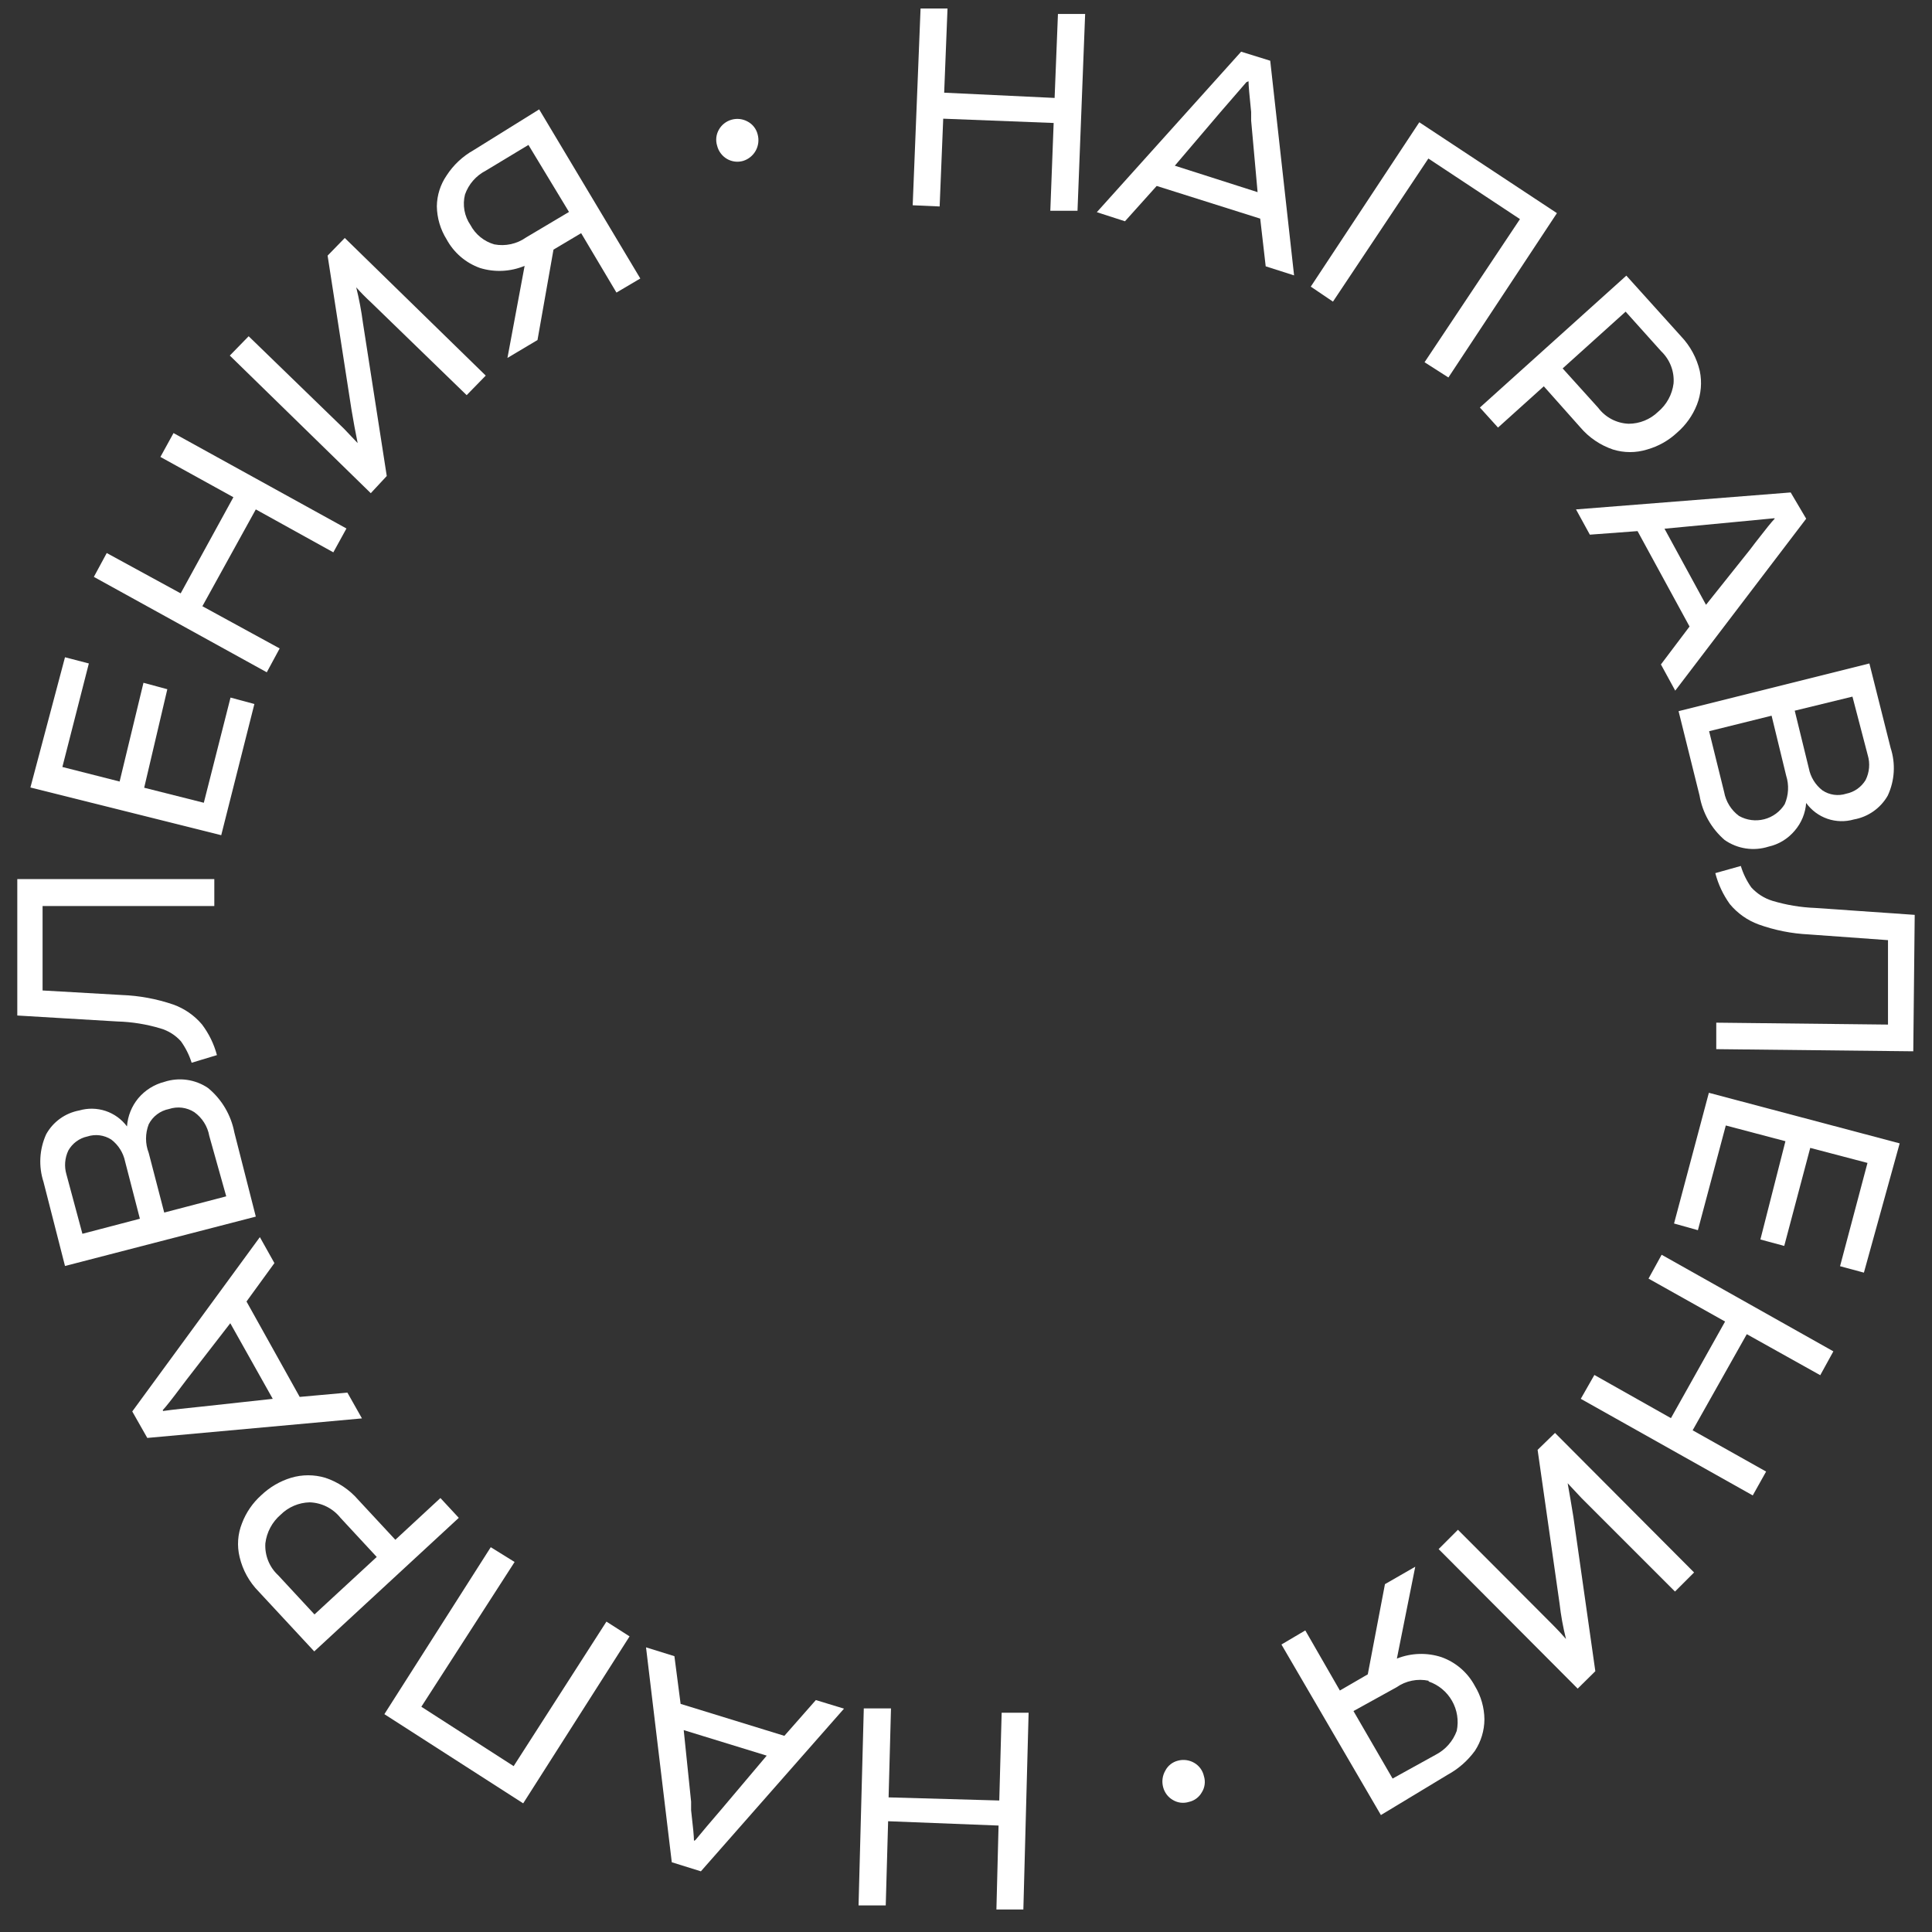
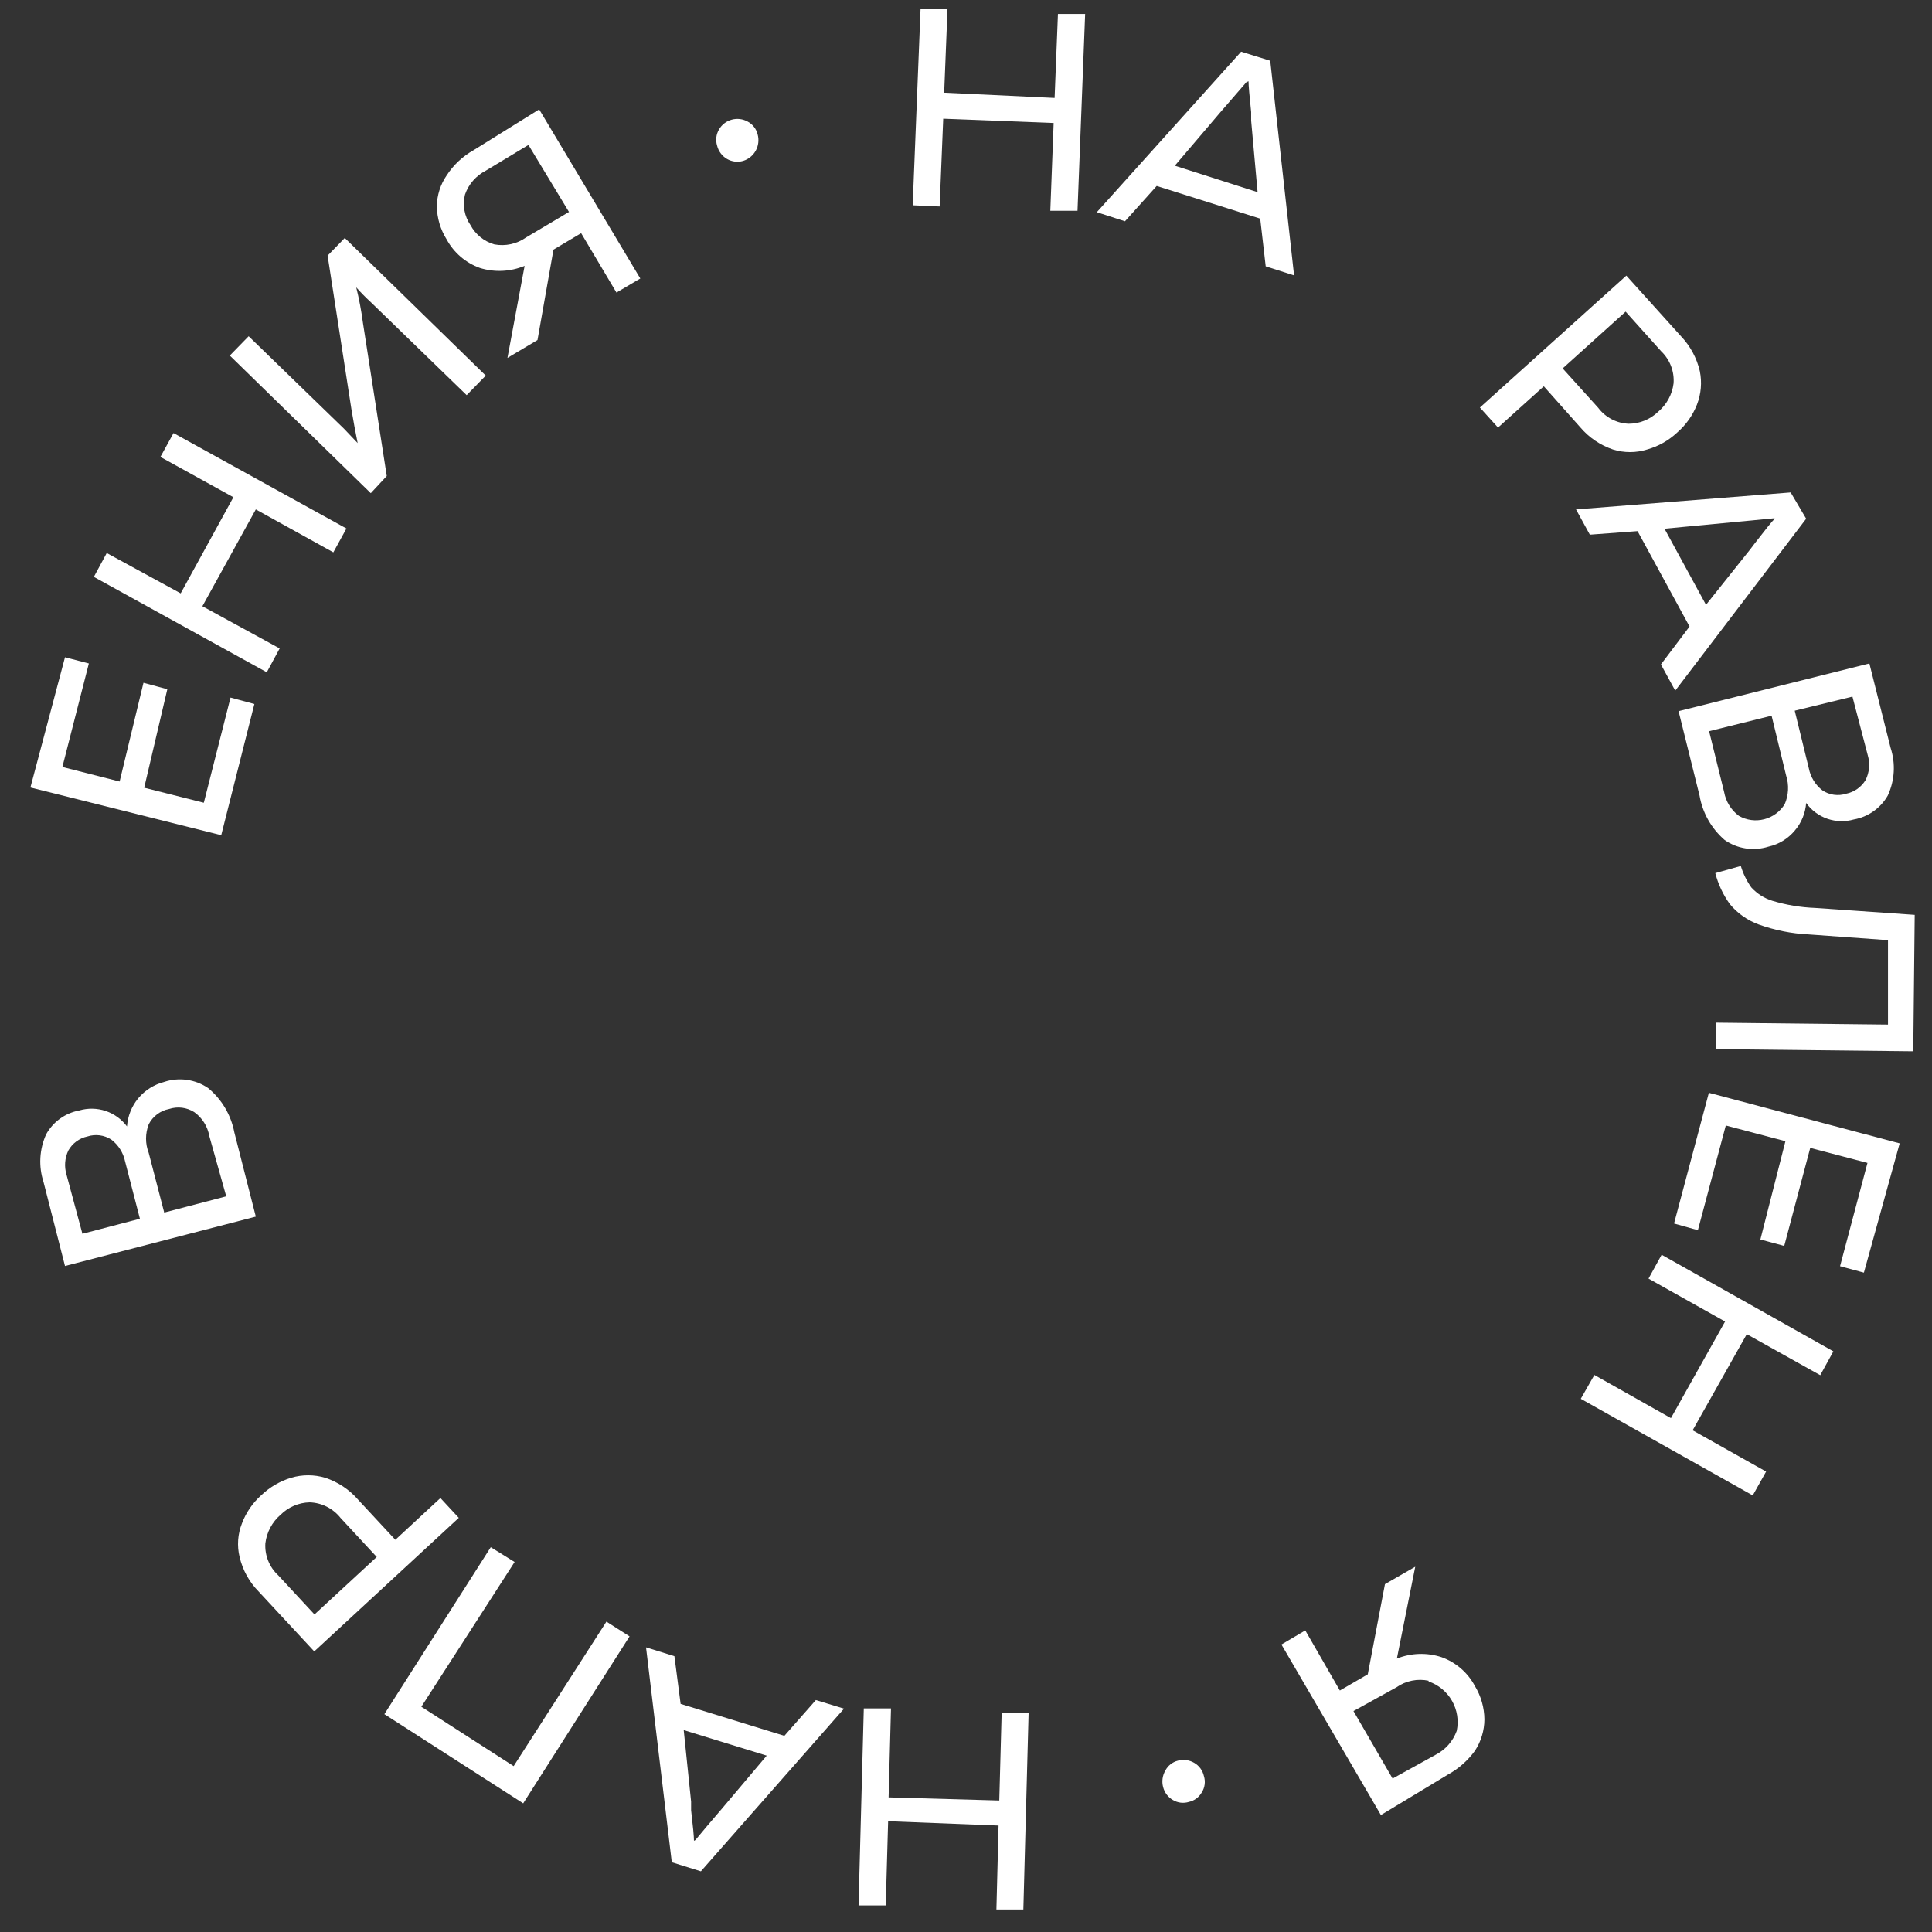
<svg xmlns="http://www.w3.org/2000/svg" width="81" height="81" viewBox="0 0 81 81" fill="none">
  <rect x="0" y="0" width="81" height="81" fill="#333333" stroke="none" />
  <g clip-path="url(#clip0_113_38604)">
    <path d="M44.215 4.106L44.355 0.586H45.495L45.175 8.836H44.035L44.175 5.156L39.545 4.976L39.395 8.656L38.265 8.606L38.595 0.356H39.725L39.585 3.886L44.215 4.106Z" fill="white" />
    <path d="M54.255 11.546L53.065 11.166L52.835 9.166L48.495 7.796L47.165 9.277L45.985 8.896L52.035 2.167L53.255 2.546L54.255 11.546ZM52.255 3.446L51.155 4.716L49.255 6.947L52.725 8.056L52.455 5.056V4.697C52.385 4.016 52.345 3.587 52.345 3.406L52.255 3.446Z" fill="white" />
-     <path d="M54.955 12.017L59.505 5.126L65.275 8.936L60.725 15.826L59.725 15.187L63.725 9.186L59.885 6.646L55.885 12.646L54.955 12.017Z" fill="white" />
    <path d="M70.475 14.096C70.864 14.504 71.137 15.008 71.265 15.556C71.362 16.028 71.32 16.518 71.145 16.966C70.967 17.418 70.682 17.819 70.315 18.136C69.958 18.47 69.526 18.714 69.055 18.846C68.589 18.991 68.091 18.991 67.625 18.846C67.093 18.666 66.619 18.345 66.255 17.916L64.725 16.196L62.805 17.926L62.045 17.086L68.185 11.556L70.475 14.096ZM67.005 17.096C67.155 17.296 67.348 17.46 67.569 17.576C67.791 17.692 68.035 17.757 68.285 17.766C68.744 17.765 69.185 17.585 69.515 17.266C69.874 16.966 70.107 16.541 70.165 16.076C70.184 15.827 70.147 15.576 70.057 15.343C69.967 15.11 69.826 14.899 69.645 14.726L68.155 13.066L65.515 15.446L67.005 17.096Z" fill="white" />
    <path d="M70.235 28.956L69.635 27.857L70.835 26.267L68.655 22.267L66.655 22.416L66.075 21.357L75.075 20.646L75.725 21.747L70.235 28.956ZM74.395 21.727L72.725 21.887L69.785 22.166L71.525 25.357L73.375 23.037L73.595 22.747C74.015 22.206 74.285 21.866 74.405 21.747L74.395 21.727Z" fill="white" />
    <path d="M75.725 33.656C75.695 34.088 75.527 34.499 75.245 34.826C74.962 35.165 74.575 35.401 74.145 35.496C73.837 35.594 73.511 35.62 73.192 35.571C72.873 35.523 72.569 35.401 72.305 35.216C71.75 34.736 71.379 34.079 71.255 33.356L70.375 29.816L78.375 27.816L79.265 31.356C79.48 32.014 79.437 32.729 79.145 33.356C78.996 33.617 78.791 33.841 78.546 34.014C78.3 34.187 78.02 34.304 77.725 34.356C77.361 34.461 76.974 34.451 76.616 34.328C76.258 34.204 75.947 33.973 75.725 33.666V33.656ZM72.285 33.206C72.358 33.606 72.579 33.963 72.905 34.206C73.226 34.389 73.606 34.439 73.963 34.348C74.321 34.257 74.63 34.03 74.825 33.716C74.989 33.337 75.011 32.91 74.885 32.516L74.275 30.006L71.655 30.656L72.285 33.206ZM77.665 29.206L75.245 29.796L75.835 32.206C75.906 32.575 76.108 32.906 76.405 33.136C76.55 33.234 76.716 33.297 76.889 33.321C77.062 33.345 77.238 33.33 77.405 33.276C77.572 33.242 77.73 33.174 77.869 33.076C78.008 32.978 78.126 32.852 78.215 32.706C78.378 32.381 78.411 32.005 78.305 31.656L77.665 29.206Z" fill="white" />
    <path d="M80.275 38.356L80.215 44.076L71.955 43.986V42.876L79.155 42.956V39.416L75.835 39.176C75.115 39.142 74.403 39 73.725 38.756C73.257 38.583 72.844 38.29 72.525 37.906C72.243 37.514 72.036 37.074 71.915 36.606L72.985 36.306C73.082 36.628 73.231 36.932 73.425 37.206C73.663 37.468 73.967 37.661 74.305 37.766C74.89 37.942 75.495 38.043 76.105 38.066L80.275 38.356Z" fill="white" />
    <path d="M74.855 47.846L72.355 47.186L71.185 51.576L70.185 51.296L71.645 45.816L79.645 47.936L78.145 53.356L77.145 53.086L78.295 48.756L75.895 48.126L74.805 52.236L73.805 51.966L74.855 47.846Z" fill="white" />
    <path d="M70.965 59.966L74.045 61.696L73.485 62.696L66.275 58.646L66.845 57.646L70.055 59.456L72.325 55.406L69.115 53.606L69.665 52.606L76.865 56.656L76.315 57.656L73.235 55.936L70.965 59.966Z" fill="white" />
-     <path d="M65.195 60.076L71.025 65.926L70.225 66.726L66.295 62.796L65.725 62.186C65.805 62.633 65.885 63.103 65.965 63.596L66.885 70.066L66.145 70.796L60.315 64.946L61.125 64.136L65.045 68.066C65.335 68.356 65.535 68.576 65.655 68.716C65.532 68.226 65.442 67.728 65.385 67.226L64.465 60.786L65.195 60.076Z" fill="white" />
    <path d="M57.895 76.097L53.725 68.947L54.725 68.356L56.175 70.876L57.345 70.197L58.065 66.416L59.335 65.686L58.565 69.537C59.162 69.299 59.824 69.277 60.435 69.477C61.036 69.691 61.535 70.123 61.835 70.686C62.092 71.109 62.23 71.592 62.235 72.087C62.232 72.556 62.093 73.014 61.835 73.406C61.533 73.819 61.144 74.161 60.695 74.406L57.895 76.097ZM59.895 70.466C59.665 70.418 59.427 70.416 59.197 70.463C58.966 70.509 58.748 70.602 58.555 70.737L56.745 71.737L58.385 74.567L60.195 73.567C60.603 73.356 60.918 72.999 61.075 72.567C61.164 72.137 61.094 71.689 60.876 71.308C60.659 70.927 60.31 70.638 59.895 70.496V70.466Z" fill="white" />
    <path d="M50.065 73.906C50.169 73.966 50.259 74.046 50.33 74.143C50.4 74.239 50.45 74.35 50.475 74.466C50.511 74.579 50.521 74.699 50.505 74.817C50.49 74.934 50.449 75.047 50.385 75.147C50.328 75.248 50.251 75.335 50.158 75.404C50.065 75.473 49.958 75.522 49.845 75.546C49.734 75.581 49.617 75.591 49.501 75.578C49.386 75.564 49.275 75.526 49.175 75.466C49.074 75.409 48.986 75.331 48.915 75.238C48.845 75.145 48.794 75.039 48.765 74.927C48.702 74.694 48.735 74.445 48.855 74.237C48.908 74.133 48.983 74.042 49.075 73.969C49.166 73.897 49.272 73.845 49.385 73.817C49.614 73.755 49.859 73.788 50.065 73.906Z" fill="white" />
    <path d="M37.235 76.356L37.135 79.886H35.995L36.215 71.626H37.355L37.255 75.356L41.895 75.487L41.995 71.806H43.125L42.905 80.056H41.775L41.865 76.537L37.235 76.356Z" fill="white" />
    <path d="M27.085 69.066L28.275 69.436L28.535 71.436L32.885 72.776L34.205 71.276L35.385 71.636L29.385 78.456L28.165 78.076L27.085 69.066ZM29.155 77.146C29.435 76.806 29.795 76.376 30.245 75.856L32.145 73.606L28.665 72.536L28.975 75.536V75.896C29.055 76.576 29.095 77.006 29.095 77.176L29.155 77.146Z" fill="white" />
    <path d="M26.395 68.606L21.935 75.606L16.115 71.867L20.575 64.867L21.575 65.487L17.665 71.556L21.535 74.046L25.425 67.987L26.395 68.606Z" fill="white" />
    <path d="M10.845 66.726C10.45 66.326 10.173 65.824 10.045 65.276C9.931 64.807 9.966 64.315 10.145 63.866C10.316 63.413 10.594 63.009 10.955 62.686C11.309 62.349 11.737 62.098 12.205 61.956C12.671 61.817 13.168 61.817 13.635 61.956C14.17 62.133 14.647 62.45 15.015 62.876L16.575 64.556L18.465 62.806L19.235 63.636L13.175 69.236L10.845 66.726ZM14.275 63.636C14.12 63.441 13.924 63.282 13.701 63.169C13.479 63.057 13.234 62.995 12.985 62.986C12.527 62.997 12.09 63.183 11.765 63.506C11.409 63.812 11.181 64.241 11.125 64.706C11.11 64.956 11.151 65.205 11.244 65.437C11.338 65.669 11.481 65.877 11.665 66.046L13.185 67.686L15.795 65.276L14.275 63.636Z" fill="white" />
-     <path d="M10.895 51.867L11.505 52.956L10.335 54.566L12.565 58.566L14.565 58.386L15.175 59.467L6.175 60.286L5.545 59.176L10.895 51.867ZM6.835 59.157C7.265 59.096 7.835 59.036 8.505 58.967L11.435 58.647L9.655 55.477L7.835 57.827L7.615 58.117C7.205 58.666 6.935 59.007 6.825 59.117L6.835 59.157Z" fill="white" />
    <path d="M5.325 47.217C5.357 46.787 5.521 46.379 5.795 46.047C6.08 45.707 6.465 45.466 6.895 45.356C7.199 45.257 7.523 45.229 7.84 45.274C8.157 45.319 8.46 45.436 8.725 45.617C9.297 46.089 9.686 46.747 9.825 47.477L10.725 51.007L2.725 53.077L1.825 49.556C1.611 48.899 1.65 48.186 1.935 47.556C2.078 47.297 2.277 47.073 2.517 46.9C2.758 46.727 3.033 46.61 3.325 46.556C3.687 46.451 4.072 46.459 4.43 46.578C4.787 46.698 5.099 46.924 5.325 47.227V47.217ZM3.455 51.727L5.865 51.096L5.245 48.697C5.169 48.33 4.963 48.003 4.665 47.776C4.518 47.682 4.352 47.622 4.179 47.599C4.006 47.577 3.831 47.593 3.665 47.647C3.497 47.682 3.339 47.754 3.201 47.855C3.063 47.957 2.949 48.087 2.865 48.236C2.716 48.549 2.688 48.905 2.785 49.236L3.455 51.727ZM8.775 47.627C8.704 47.223 8.478 46.864 8.145 46.627C7.989 46.527 7.813 46.464 7.629 46.441C7.446 46.419 7.26 46.438 7.085 46.496C6.904 46.531 6.733 46.607 6.586 46.718C6.438 46.829 6.318 46.972 6.235 47.136C6.085 47.523 6.085 47.95 6.235 48.337L6.885 50.837L9.485 50.157L8.775 47.627Z" fill="white" />
-     <path d="M0.725 42.576V36.856H8.985V37.986H1.785V41.526L5.105 41.716C5.841 41.743 6.568 41.878 7.265 42.116C7.731 42.283 8.145 42.569 8.465 42.946C8.757 43.331 8.971 43.769 9.095 44.236L8.035 44.556C7.934 44.234 7.782 43.93 7.585 43.656C7.355 43.399 7.057 43.212 6.725 43.116C6.14 42.941 5.535 42.843 4.925 42.826L0.725 42.576Z" fill="white" />
    <path d="M6.045 33.026L8.545 33.656L9.665 29.246L10.665 29.516L9.275 35.016L1.275 33.016L2.725 27.556L3.725 27.816L2.615 32.156L5.015 32.766L6.015 28.626L7.015 28.896L6.045 33.026Z" fill="white" />
    <path d="M9.785 20.846L6.725 19.157L7.275 18.157L14.525 22.157L13.975 23.157L10.725 21.357L8.485 25.416L11.725 27.186L11.185 28.186L3.935 24.186L4.475 23.186L7.575 24.877L9.785 20.846Z" fill="white" />
    <path d="M15.545 20.677L9.635 14.907L10.425 14.097L14.425 17.977L14.995 18.577C14.905 18.127 14.815 17.657 14.735 17.167L13.735 10.717L14.455 9.977L20.365 15.747L19.565 16.567L15.565 12.687C15.344 12.484 15.133 12.271 14.935 12.047C15.056 12.534 15.149 13.028 15.215 13.527L16.215 19.957L15.545 20.677Z" fill="white" />
    <path d="M22.605 4.586L26.845 11.676L25.845 12.266L24.365 9.776L23.205 10.466L22.535 14.256L21.275 15.006L21.995 11.146C21.401 11.393 20.74 11.425 20.125 11.236C19.526 11.023 19.028 10.595 18.725 10.036C18.464 9.619 18.322 9.139 18.315 8.646C18.321 8.185 18.464 7.736 18.725 7.356C19.01 6.916 19.398 6.553 19.855 6.296L22.605 4.586ZM20.725 10.246C20.955 10.289 21.191 10.286 21.419 10.236C21.648 10.186 21.864 10.091 22.055 9.956L23.855 8.886L22.155 6.076L20.365 7.156C19.958 7.366 19.646 7.724 19.495 8.156C19.44 8.374 19.433 8.6 19.472 8.821C19.512 9.042 19.598 9.252 19.725 9.436C19.829 9.632 19.971 9.804 20.143 9.943C20.314 10.082 20.512 10.185 20.725 10.246Z" fill="white" />
    <path d="M30.485 6.666C30.381 6.606 30.29 6.526 30.218 6.429C30.145 6.333 30.093 6.223 30.065 6.106C30.03 5.994 30.02 5.875 30.033 5.758C30.047 5.641 30.085 5.528 30.145 5.426C30.262 5.225 30.453 5.078 30.678 5.017C30.902 4.955 31.141 4.984 31.345 5.096C31.449 5.151 31.541 5.228 31.613 5.321C31.686 5.414 31.737 5.522 31.765 5.636C31.827 5.864 31.799 6.108 31.685 6.315C31.571 6.522 31.381 6.677 31.155 6.746C31.044 6.778 30.927 6.788 30.812 6.774C30.697 6.76 30.586 6.724 30.485 6.666Z" fill="white" />
  </g>
  <defs>
    <clipPath id="clip0_113_38604">
      <rect width="79.55" height="79.7" fill="white" transform="translate(0.725 0.356)" />
    </clipPath>
  </defs>
</svg>